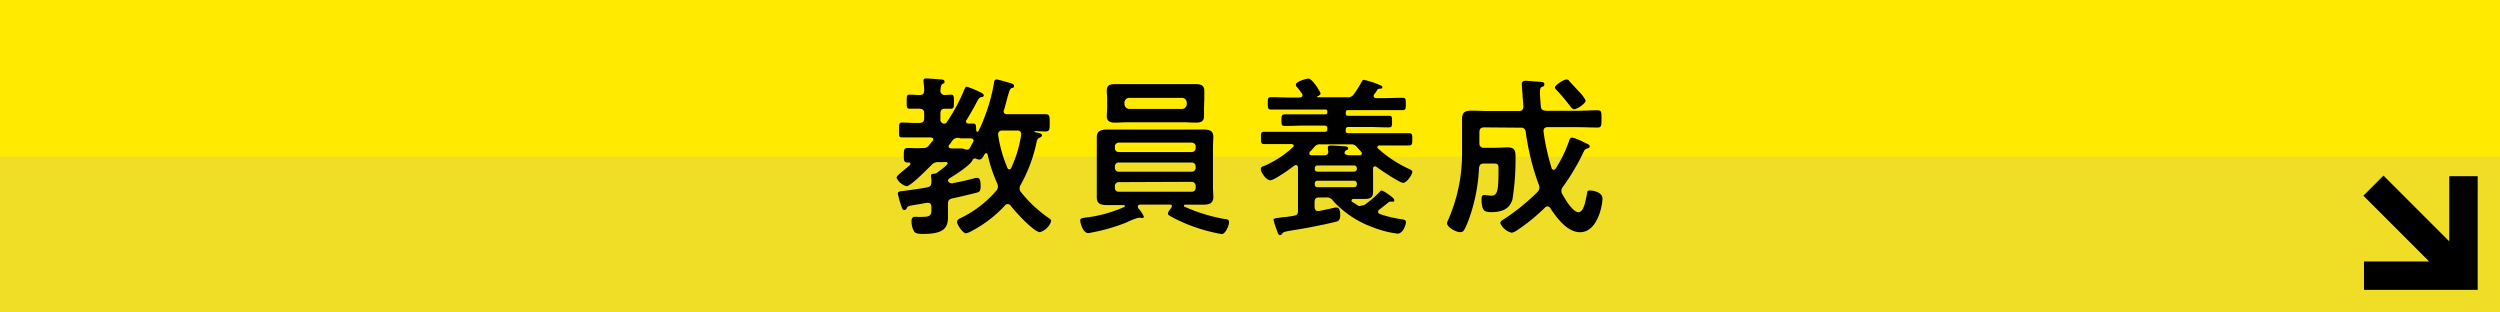
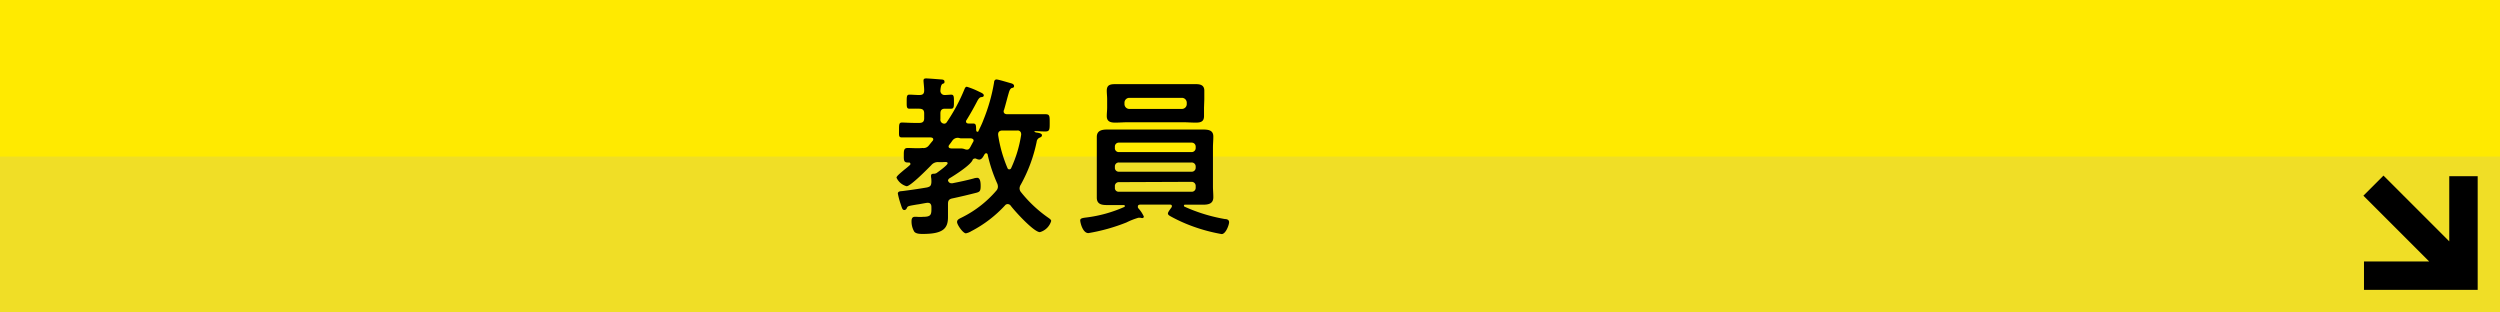
<svg xmlns="http://www.w3.org/2000/svg" width="336" height="42" viewBox="0 0 336 42">
  <defs>
    <style>
      .cls-1 {
        isolation: isolate;
      }

      .cls-2 {
        fill: #ffea00;
      }

      .cls-3 {
        mix-blend-mode: multiply;
      }

      .cls-4 {
        fill: #f0de26;
      }
    </style>
  </defs>
  <title>top_button_yosei_sp</title>
  <g class="cls-1">
    <g id="レイヤー_2" data-name="レイヤー 2">
      <g id="リンクボタン">
        <g>
          <rect class="cls-2" width="336" height="42" />
          <g class="cls-3">
            <rect class="cls-4" y="21.04" width="336" height="20.96" />
          </g>
          <g>
            <path d="M129.83,16.3c0,.23.16.3.35.3l.62,0c.39,0,.37.3.39.67,0,.14,0,.44.16.44s.16-.1.18-.16c.21-.42.49-1,.65-1.45a23.65,23.65,0,0,0,1.42-5c0-.16.07-.42.33-.42s1.6.42,1.95.51c.18.05.41.14.41.37s-.16.23-.3.27-.29.21-.41.65c-.23.78-.41,1.54-.64,2.3a.32.32,0,0,0-.05.18c0,.3.23.39.48.39h2.56c.85,0,1.7,0,2.55,0,.6,0,.6.22.6,1.14s0,1.18-.6,1.18-.92-.05-1.38-.05c-.07,0-.07.05-.07.07s.09.09.25.12c.48.06.76.16.76.36s-.16.26-.3.33a.65.65,0,0,0-.41.55,20.28,20.28,0,0,1-2.14,5.77,1,1,0,0,0-.16.48.79.79,0,0,0,.18.51A17.37,17.37,0,0,0,141,29.34c.11.09.28.2.28.36a2.21,2.21,0,0,1-1.52,1.5c-.81,0-3.38-2.83-3.91-3.54a.51.51,0,0,0-.41-.23.45.45,0,0,0-.37.18,16.46,16.46,0,0,1-4.51,3.45,2.26,2.26,0,0,1-.74.3c-.39,0-1.19-1.15-1.19-1.52s.37-.46.83-.71a14.65,14.65,0,0,0,4.44-3.5.81.81,0,0,0,.22-.53,1.13,1.13,0,0,0-.11-.48,20.11,20.11,0,0,1-1.27-3.84c0-.09-.09-.18-.2-.18s-.16.07-.23.16c-.14.25-.35.69-.71.69a1.08,1.08,0,0,1-.44-.14.53.53,0,0,0-.19,0,.32.32,0,0,0-.27.23c-.32.69-2.37,2-3.08,2.42a.52.52,0,0,0-.21.27.46.46,0,0,0,.46.4s.09,0,.14,0c1-.2,1.91-.39,2.83-.64a1.7,1.7,0,0,1,.5-.09c.46,0,.46.8.46,1.12,0,.62-.11.76-.55.88-1.06.27-2.14.53-3.22.76-.48.09-.62.29-.62.75v.44c0,.44,0,.9,0,1.33,0,1.52-.65,2.26-3.36,2.26-.37,0-.92,0-1.17-.3a2.7,2.7,0,0,1-.37-1.43c0-.29.09-.57.43-.57l.3,0a4.61,4.61,0,0,0,.83,0c1.11,0,1.13-.32,1.11-1.33,0-.3-.12-.55-.46-.55l-.14,0c-.58.09-1,.19-1.36.23-1.2.21-1.22.19-1.36.51a.38.38,0,0,1-.3.23c-.27,0-.32-.23-.48-.71a11,11,0,0,1-.41-1.5c0-.32.37-.32.62-.34,1.1-.14,2.21-.3,3.31-.49.44-.11.55-.25.58-.71,0-.23,0-.46-.05-.69v-.16c0-.28.23-.28.44-.28a.88.88,0,0,0,.3-.09c.25-.18,1.49-1.06,1.49-1.31s-.3-.16-.8-.16h-.4a1.15,1.15,0,0,0-1,.41c-.48.49-2.78,2.83-3.31,2.83a2.1,2.1,0,0,1-1.36-1.15c0-.2.46-.57,1.06-1.08a9,9,0,0,0,.74-.62.17.17,0,0,0,.07-.16.19.19,0,0,0-.21-.18H122c-.53,0-.53-.3-.53-.95s0-1,.53-1,1.33.07,2,0a.88.88,0,0,0,.85-.36c.16-.19.32-.4.48-.58a.41.41,0,0,0,.1-.21c0-.2-.16-.25-.35-.27h-2.16c-.64,0-1.24,0-1.7,0s-.39-.27-.39-1,0-1,.39-1,1.08.05,1.7.05h.64c.46,0,.65-.19.65-.62v-.65c0-.46-.19-.62-.65-.64s-.94,0-1.33,0-.37-.28-.37-.95,0-.94.37-.94.87.05,1.33.05.65-.16.65-.62-.09-1.06-.09-1.32.16-.29.39-.29,1.63.11,1.86.13.57,0,.57.3-.13.21-.29.32-.23.44-.26.88a.56.56,0,0,0,.6.6c.16,0,.78-.05.85-.05.37,0,.37.3.37.94s0,.95-.37.95c-.09,0-.69,0-.85,0-.44,0-.6.23-.6.64V16a.53.53,0,0,0,.53.62.4.4,0,0,0,.32-.19A24,24,0,0,0,129.62,12c.07-.16.14-.34.33-.34a10.26,10.26,0,0,1,1.51.6c.37.18.76.32.76.55s-.23.23-.37.25-.29.14-.48.48c-.48.92-.92,1.71-1.47,2.6A.3.3,0,0,0,129.83,16.3Zm-1,2.23a.88.88,0,0,0-.83.37q-.21.3-.42.57a.4.4,0,0,0-.09.21c0,.2.16.25.35.27l1.24,0c.51,0,.6.16.87.16s.35-.11.62-.64c.07-.12.14-.26.21-.39a.3.3,0,0,0,.07-.19c0-.2-.18-.27-.37-.3-.46,0-.92,0-1.38,0Zm6.83,4.23a.27.27,0,0,0,.25-.19,16.52,16.52,0,0,0,1.33-4.43.29.29,0,0,0,0-.14.45.45,0,0,0-.51-.46h-2c-.33,0-.58.14-.58.5v.1a18.2,18.2,0,0,0,1.24,4.41C135.42,22.64,135.49,22.76,135.63,22.76Z" />
            <path d="M157.5,27.7c0-.16-.11-.2-.25-.2h-4c-.16,0-.32.06-.32.25A.31.31,0,0,0,153,28a4.2,4.2,0,0,1,.73,1.1.2.2,0,0,1-.22.21,1.19,1.19,0,0,1-.26-.05l-.23,0a9.7,9.7,0,0,0-1.63.64,24.88,24.88,0,0,1-5.11,1.43c-.78,0-1.1-1.45-1.1-1.71s.25-.32.83-.39a17.94,17.94,0,0,0,5.06-1.4.14.14,0,0,0,.11-.14c0-.11-.09-.13-.18-.13h-.19l-2,0c-.72,0-1.4-.09-1.4-1,0-.5,0-1,0-1.49V19.88c0-.48,0-1,0-1.47,0-.87.68-1,1.4-1l2,0h8.81l2.05,0c.71,0,1.4.07,1.4.94,0,.51-.05,1-.05,1.49v5.18c0,.5.05,1,.05,1.49,0,.88-.67,1-1.38,1l-2.07,0h-.32c-.09,0-.18,0-.18.13a.15.15,0,0,0,.09.14,22.37,22.37,0,0,0,5.42,1.66c.26,0,.56.09.56.43s-.44,1.59-1,1.59a22.93,22.93,0,0,1-4-1.08,20.79,20.79,0,0,1-2.87-1.31c-.21-.12-.35-.21-.35-.39s.35-.62.46-.78A.3.3,0,0,0,157.5,27.7Zm4.32-13.24c0,.37,0,.76,0,1.15,0,.73-.44.87-1.09.87s-1.17-.05-1.77-.05h-7.35c-.58,0-1.15.05-1.73.05s-1.13-.11-1.13-.87c0-.39.05-.78.05-1.15V13.33c0-.39-.05-.76-.05-1.15,0-.74.44-.87,1.09-.87s1.19,0,1.77,0H159c.58,0,1.18,0,1.75,0s1.11.13,1.11.87c0,.39,0,.76,0,1.15Zm-1.12,5.26a.53.53,0,0,0-.56-.55h-9.75a.52.52,0,0,0-.55.55v.16a.52.52,0,0,0,.55.56h9.75a.54.54,0,0,0,.56-.56Zm-10.31,2.12a.52.52,0,0,0-.55.55v.14a.52.52,0,0,0,.55.55h9.75a.53.53,0,0,0,.56-.55v-.14a.53.53,0,0,0-.56-.55Zm0,2.64a.52.52,0,0,0-.55.56v.2a.5.5,0,0,0,.55.53h9.75a.52.52,0,0,0,.56-.53V25a.54.54,0,0,0-.56-.56ZM151.13,14a.65.65,0,0,0,.64.64h7.09a.65.65,0,0,0,.64-.64v-.21a.65.65,0,0,0-.64-.64h-7.09a.65.65,0,0,0-.64.64Z" />
-             <path d="M183.05,27.61a.86.86,0,0,0,.53-.21,14.53,14.53,0,0,0,1.82-1.58c.09-.12.16-.21.32-.21a2.41,2.41,0,0,1,.67.37c.23.14,1,.64,1,.92s-.14.2-.25.2l-.19,0a.48.48,0,0,0-.39.14c-.39.32-.8.64-1.19.94a.36.36,0,0,0-.16.28c0,.16.11.23.23.3a15.87,15.87,0,0,0,3.1.73c.23.05.42.12.42.37s-.33,1.54-1.15,1.54a13.87,13.87,0,0,1-3.29-.85A13.35,13.35,0,0,1,179.17,27a1,1,0,0,0-1-.46h-.87c-.44,0-.62.18-.62.64v.62c0,.3.11.56.46.56l.13,0c.46-.09,1.57-.32,2.12-.46a1.54,1.54,0,0,1,.3,0c.37,0,.44.64.44.92s0,.82-.44.94c-1.27.34-3.82.85-5.15,1.06-1.91.32-2,.3-2.23.6a.31.31,0,0,1-.28.18c-.21,0-.3-.28-.34-.44a11.62,11.62,0,0,1-.53-1.61c0-.2.11-.2,1.35-.37.35,0,.81-.09,1.36-.18s.58-.3.58-.73V22.51c0-.16-.1-.33-.28-.33a.4.4,0,0,0-.23.1c-.53.39-2.67,1.95-3.22,1.95s-1.26-1.08-1.26-1.47.2-.35.62-.53a13.8,13.8,0,0,0,3.7-2.46.34.34,0,0,0,.09-.18c0-.17-.14-.21-.27-.23h-1c-.9,0-1.8,0-2.69,0-.46,0-.44-.23-.44-.85s0-.8.44-.8c.89,0,1.79,0,2.69,0h5.45c.25,0,.34-.11.34-.37v-.09c0-.25-.09-.34-.34-.37h-2.88c-.85,0-1.68.05-2.5.05-.46,0-.44-.25-.44-.78s0-.78.44-.78c.82,0,1.67,0,2.5,0h2.94c.19,0,.28-.09.28-.3V15a.25.25,0,0,0-.28-.28h-4.57c-.9,0-1.79,0-2.69,0-.46,0-.46-.21-.46-.85s0-.81.46-.81c.9,0,1.79.05,2.69.05h1.13c.18,0,.39-.09.39-.32a.86.86,0,0,0-.07-.21c-.16-.21-.48-.67-.65-.85a.52.52,0,0,1-.18-.35c0-.43,1.47-.82,1.68-.82.57,0,1.65,1.86,1.65,2s-.25.33-.43.4,0,.09,0,.11H181a.94.94,0,0,0,1-.48A11.81,11.81,0,0,0,183,11c.07-.11.12-.27.28-.27a6.45,6.45,0,0,1,1,.27c.16,0,1.33.49,1.4.53a.21.21,0,0,1,.11.19c0,.16-.16.2-.3.2s-.29,0-.41.21-.25.37-.39.55a.37.37,0,0,0-.07.23c0,.19.16.26.32.28h.88c.89,0,1.79-.05,2.69-.05.43,0,.43.23.43.83s0,.83-.43.83c-.9,0-1.8,0-2.69,0h-4.65c-.21,0-.3.1-.3.28v.18c0,.21.09.28.3.3h3c.83,0,1.66,0,2.51,0,.44,0,.41.23.41.78s0,.78-.41.78c-.85,0-1.68-.05-2.51-.05h-2.94c-.28,0-.35.12-.37.37v.09c0,.26.09.37.37.37h5.45c.9,0,1.79,0,2.69,0,.46,0,.44.25.44.82s0,.83-.44.83c-.9,0-1.79,0-2.69,0h-1.29a.25.25,0,0,0-.27.23.23.23,0,0,0,.09.18,16.48,16.48,0,0,0,4.23,2.78c.16.07.37.16.37.37,0,.39-.78,1.47-1.22,1.47s-3-1.7-3.57-2.14a.34.34,0,0,0-.2-.09.27.27,0,0,0-.28.3,3.39,3.39,0,0,0,0,.44v1.51c0,.42,0,.81,0,1.22,0,.76-.46.92-1.14.92-.51,0-1,0-1.52,0-.12,0-.23.07-.23.21s0,.11.09.18l.87.55A.86.86,0,0,0,183.05,27.61Zm-7.08-7c0,.19.14.23.3.26.41,0,.85,0,1.29,0H178a.47.47,0,0,0,.53-.48,3.21,3.21,0,0,1-.07-.53c0-.25.18-.3.39-.3.5,0,1.42.07,1.93.11.16,0,.41.05.41.26s-.16.2-.27.27a.42.42,0,0,0-.21.33c0,.25.37.32.55.34h.12l1.38,0c.14,0,.27-.07.27-.26a.31.31,0,0,0-.09-.2l-.55-.62a.91.91,0,0,0-.85-.39h-4.05a.9.9,0,0,0-.85.36,7.33,7.33,0,0,1-.6.65A.28.28,0,0,0,176,20.57Zm6.39,2a.37.37,0,0,0-.36-.37h-4.95a.34.34,0,0,0-.34.37v.09a.33.33,0,0,0,.34.37H182a.36.36,0,0,0,.36-.37Zm-5.31,1.68a.35.35,0,0,0-.34.36v.14a.34.34,0,0,0,.34.37H182a.37.37,0,0,0,.36-.37v-.14a.39.39,0,0,0-.36-.36Z" />
-             <path d="M199.48,17.12c-.44,0-.65.19-.65.65v1.45a.57.57,0,0,0,.65.64H201c.55,0,1.11-.05,1.63-.05,1,0,1.06.51,1.06,1.29a34.59,34.59,0,0,1-.41,5.66c-.37,1.4-1.54,1.75-2.83,1.75-.81,0-1.33-.05-1.33-1.7,0-.26,0-.6.34-.6.14,0,.83.09.94.09.9,0,1-.71,1-3.7,0-.58-.19-.62-.71-.62h-1.22c-.46,0-.62.16-.69.59a23.48,23.48,0,0,1-1.43,7.09c-.55,1.38-.69,1.54-1.08,1.54-.64,0-1.79-.67-1.79-1.22a1.15,1.15,0,0,1,.09-.28,22.2,22.2,0,0,0,1.93-9.26V17.91c0-.65,0-1.29,0-1.94,0-.89.42-1.1,1.27-1.1s1.45.05,2.16.05h4.21c.41,0,.6-.19.6-.62,0-.07-.21-2.79-.21-3,0-.35.23-.44.53-.44s1.33.09,1.7.12.8,0,.8.34-.2.28-.36.37-.23.28-.23.69c0,.62.07,1.24.11,1.89.05.46.23.57.69.62H212c.89,0,1.79-.07,2.69-.07.59,0,.55.3.55,1.17s0,1.15-.53,1.15c-.92,0-1.82-.05-2.71-.05h-4c-.3,0-.55.14-.55.49v.11a29.92,29.92,0,0,0,1.08,4.88c0,.11.14.25.28.25a.35.35,0,0,0,.27-.16A17.51,17.51,0,0,0,210.86,19c.07-.23.18-.51.46-.51a7.15,7.15,0,0,1,1.56.63l.35.16c.16.07.43.18.43.39s-.23.25-.36.3c-.33.09-.35.23-.58.69a30.41,30.41,0,0,1-2.67,4.46.91.91,0,0,0-.2.53.8.8,0,0,0,.14.46c.34.62,1.38,2.41,2.16,2.41s1-1.86,1.15-2.53c0-.25.09-.39.36-.39.53,0,1.71.25,1.71,1.08,0,1.08-.74,4.53-3,4.53-1.73,0-3.13-1.91-4-3.22a.45.45,0,0,0-.39-.25.44.44,0,0,0-.34.16A25,25,0,0,1,203.82,31a1.81,1.81,0,0,1-.64.28A2.27,2.27,0,0,1,201.64,30c0-.26.27-.4.46-.53a28.19,28.19,0,0,0,4.55-3.68.88.88,0,0,0,.25-.58,1.16,1.16,0,0,0-.09-.39,33.77,33.77,0,0,1-1.75-7.06.61.61,0,0,0-.71-.6Zm12.07-2.43c-.21,0-.41-.28-.78-.76a22.49,22.49,0,0,0-1.61-1.86c-.07-.07-.19-.19-.19-.3,0-.33,1.18-1.08,1.54-1.08s.3.11.44.25l1.17,1.26.21.23a4,4,0,0,1,.78,1.08C213.11,13.93,211.92,14.69,211.55,14.69Z" />
          </g>
          <polygon points="317.72 38.96 333 38.96 333 23.68 329.18 23.68 329.18 32.44 320.34 23.6 317.64 26.3 326.48 35.14 317.72 35.14 317.72 38.96" />
        </g>
      </g>
    </g>
  </g>
</svg>